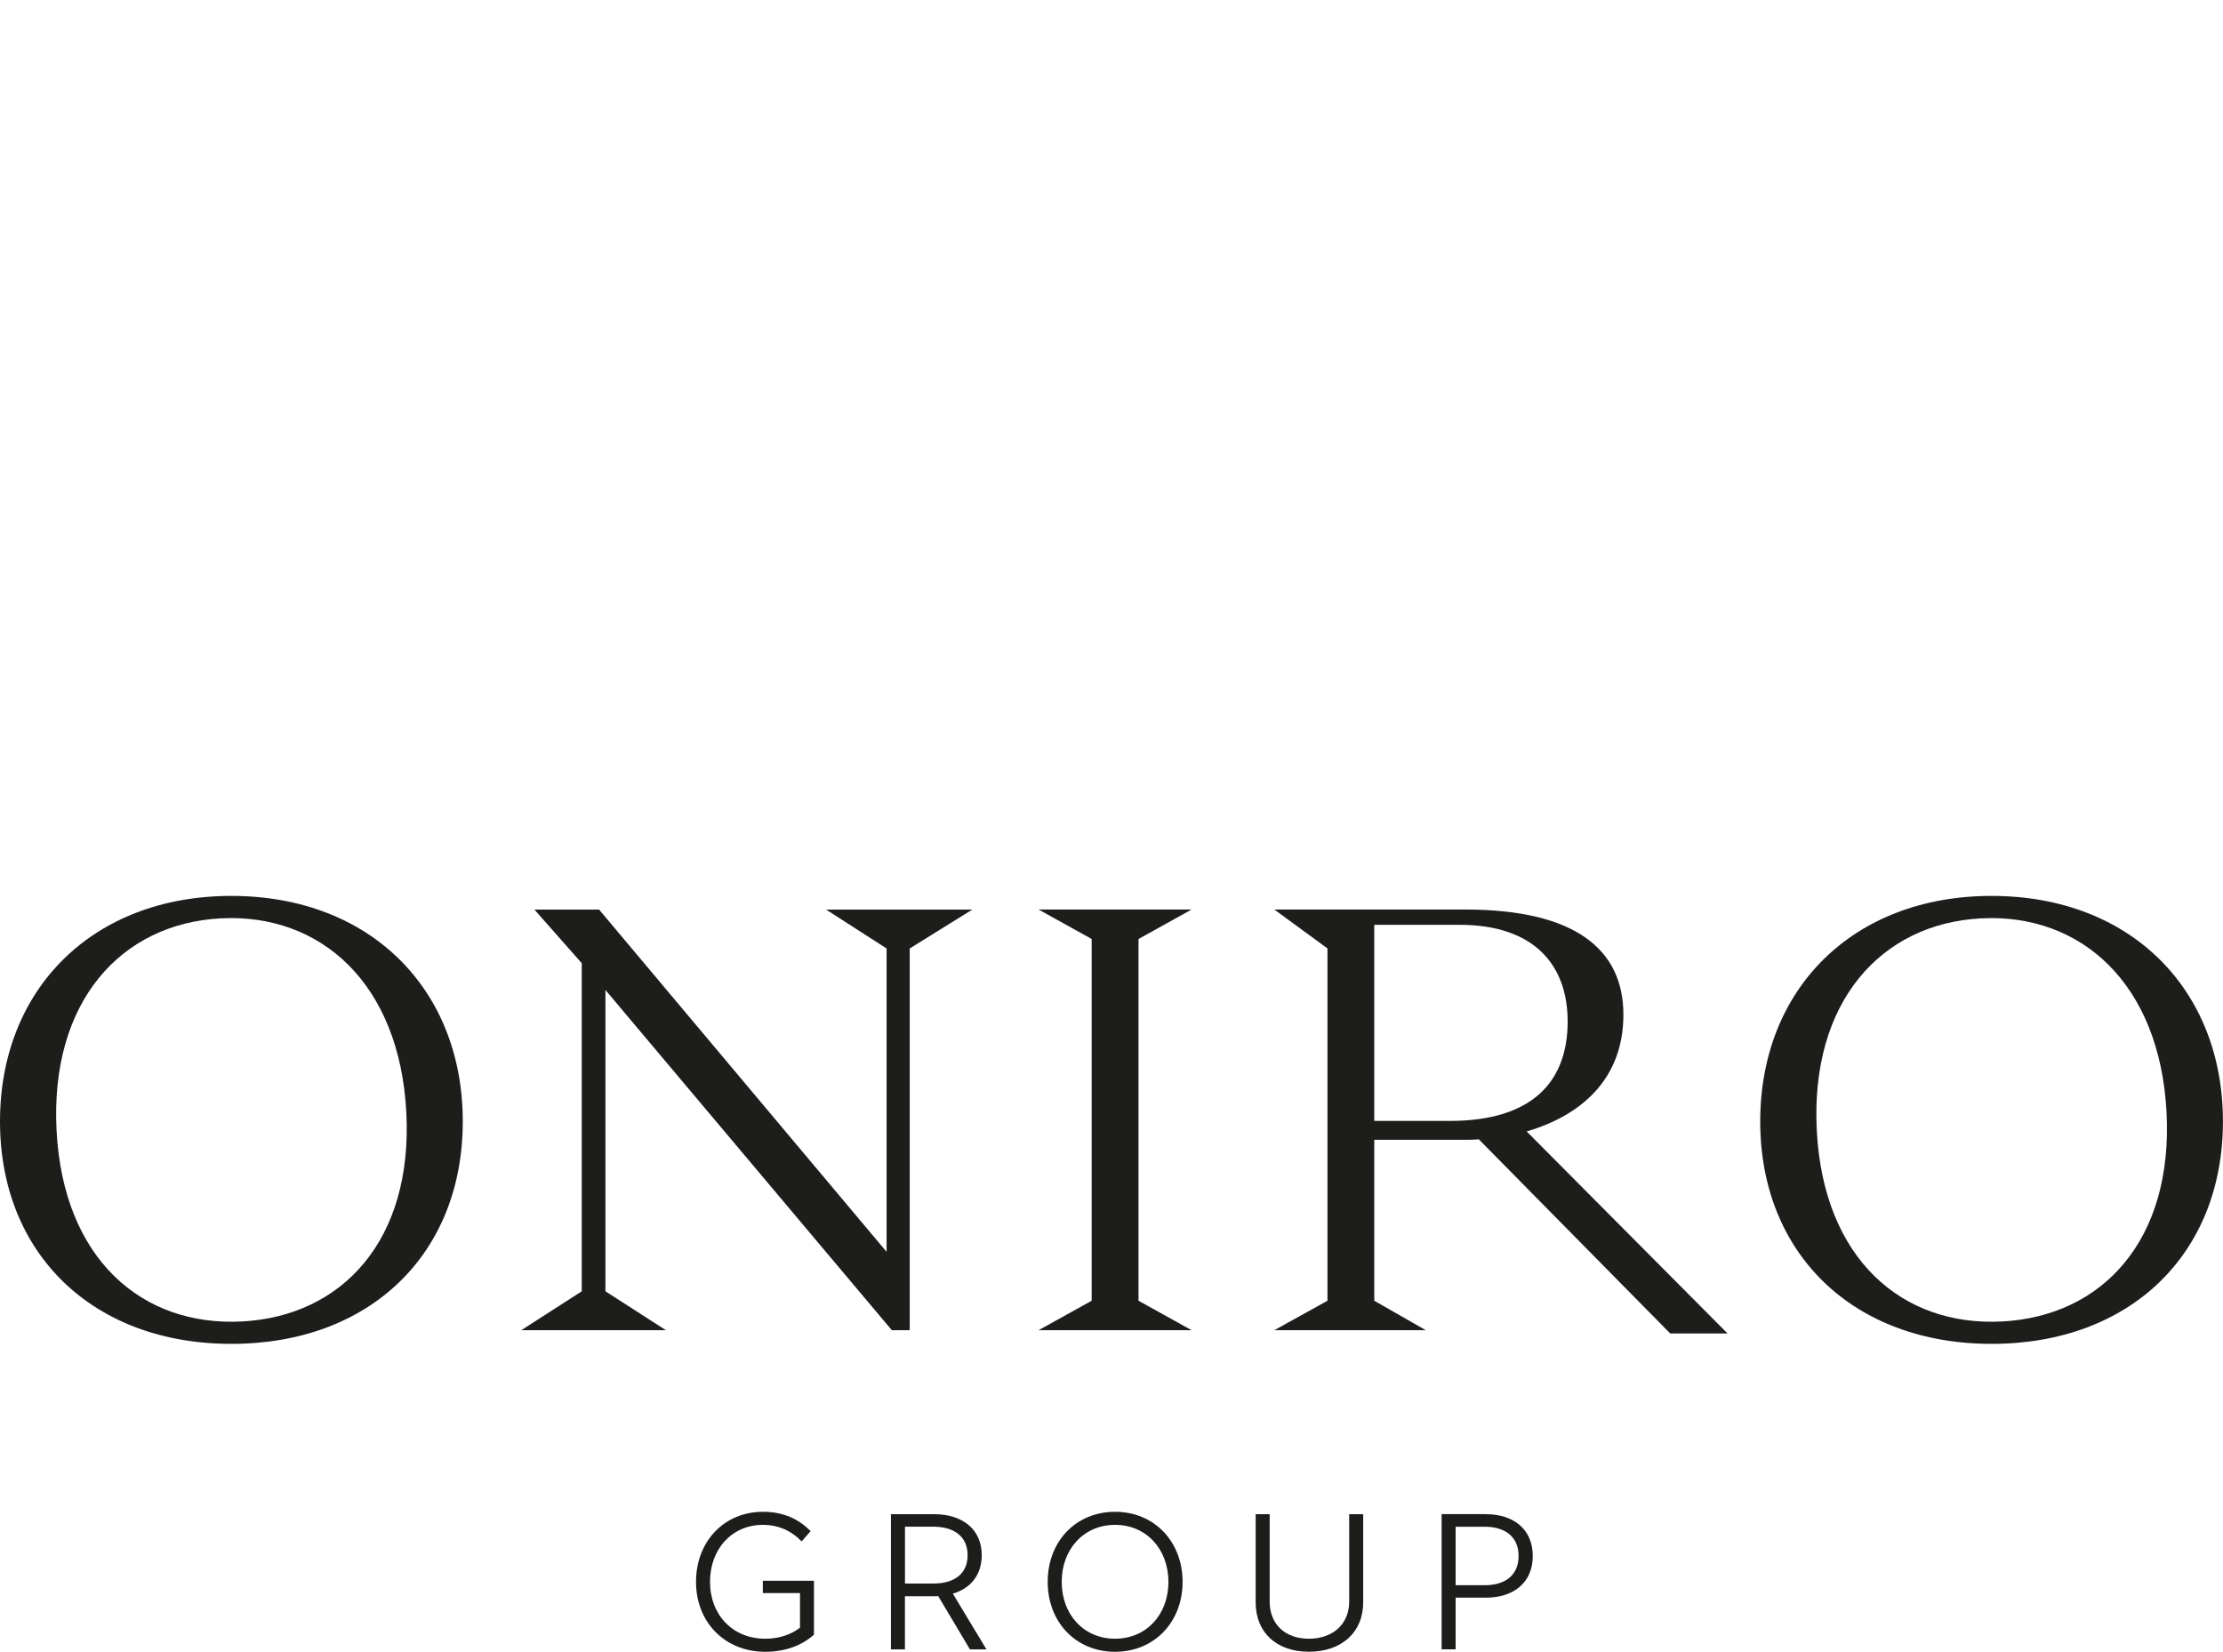
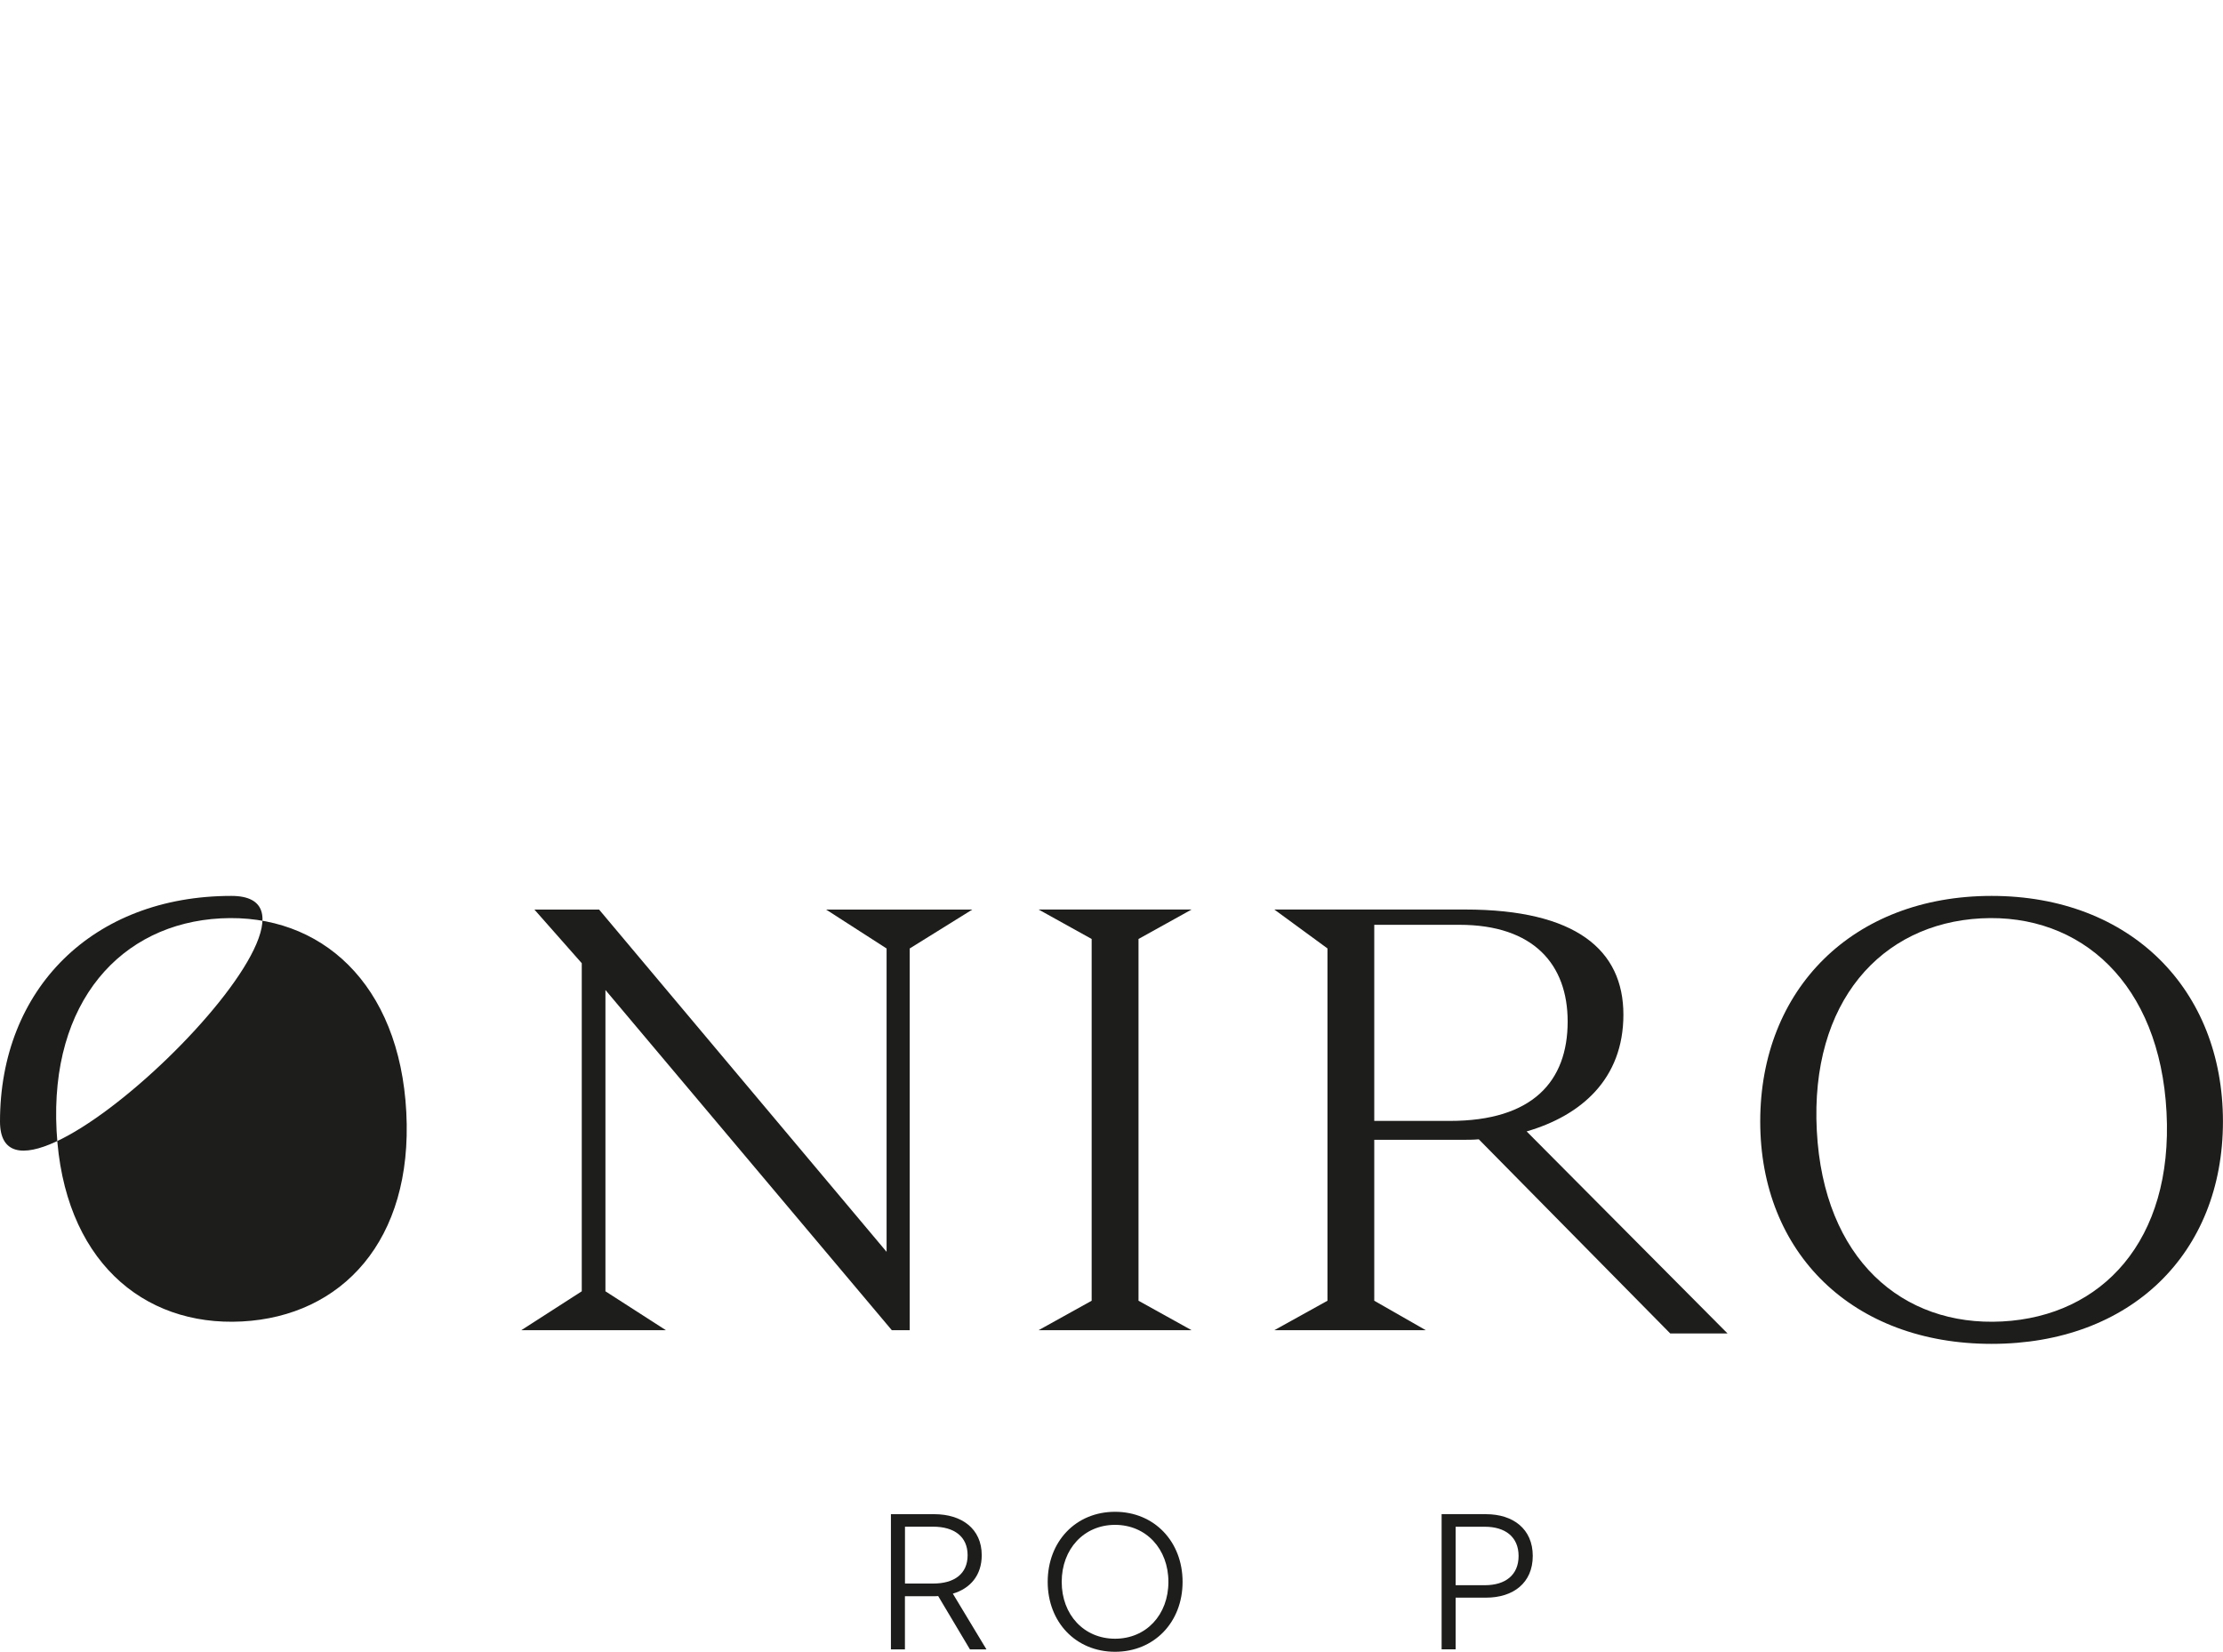
<svg xmlns="http://www.w3.org/2000/svg" id="pageHeaderLogo" class="pageHeaderLogo" width="400" height="297.24" viewBox="0 0 400 297.24">
  <defs>
    <style> .pageHeaderLogo__text, .pageHeaderLogo__icon{fill:#1d1d1b} .pageHeaderLogo__icon{opacity:0} </style>
  </defs>
-   <path class="pageHeaderLogo__text" d="m0,201.81c0-23.8,16.65-40.59,41.63-40.59s41.64,16.79,41.64,40.59-16.65,40.02-41.64,40.02S0,225.52,0,201.81m43.53,35.99c17.95-.94,30.79-14.53,29.58-37.64-1.21-23.2-15.42-35.84-33.38-34.9-17.95.94-30.77,15-29.55,38.21,1.21,23.11,15.39,35.27,33.35,34.33" />
+   <path class="pageHeaderLogo__text" d="m0,201.81c0-23.8,16.65-40.59,41.63-40.59S0,225.52,0,201.81m43.53,35.99c17.95-.94,30.79-14.53,29.58-37.64-1.21-23.2-15.42-35.84-33.38-34.9-17.95.94-30.77,15-29.55,38.21,1.21,23.11,15.39,35.27,33.35,34.33" />
  <polygon class="pageHeaderLogo__text" points="108.94 178.15 108.94 232.37 119.82 239.37 93.8 239.37 104.68 232.37 104.68 173.33 96.16 163.68 107.8 163.68 159.53 225.27 159.53 170.68 148.65 163.68 174.95 163.68 163.69 170.68 163.69 239.37 160.47 239.37 108.94 178.15" />
  <polygon class="pageHeaderLogo__text" points="196.43 234.07 196.43 168.97 186.88 163.67 214.41 163.67 204.86 168.97 204.86 234.07 214.41 239.37 186.88 239.37 196.43 234.07" />
  <path class="pageHeaderLogo__text" d="m266.09,205.02c-1.04.09-1.99.09-3.03.09h-15.78v28.96l9.27,5.3h-27.25l9.56-5.3v-63.4l-9.56-7h34.33c19.96,0,28.48,7.29,28.48,18.92s-7.66,18.17-17.41,21.01l36.15,36.36h-10.31l-34.45-34.94Zm-5.2-3.31c14.86,0,21.19-7.1,21.19-17.88,0-10.22-6.06-17.41-19.49-17.41h-15.31v35.29h13.61Z" />
  <path class="pageHeaderLogo__text" d="m316.73,201.81c0-23.8,16.65-40.59,41.63-40.59s41.63,16.79,41.63,40.59-16.65,40.02-41.63,40.02-41.63-16.31-41.63-40.02m43.53,35.99c17.95-.94,30.79-14.53,29.58-37.64-1.21-23.2-15.42-35.84-33.38-34.9-17.95.94-30.77,15.01-29.55,38.21,1.21,23.11,15.39,35.28,33.35,34.33" />
  <path class="pageHeaderLogo__icon" d="m200.64,0c-30.61,0-55.42,24.81-55.42,55.42s24.81,55.42,55.42,55.42,55.42-24.81,55.42-55.42S231.25,0,200.64,0m51.1,55.42c0,12.54-4.55,24.03-12.07,32.93l-30.11-30.11c11.22-3.74,19.33-14.3,19.33-26.78,0-11.56-6.95-21.48-16.9-25.85,22.73,5.18,39.75,25.54,39.75,49.81m-48.94-.14V7.64c12.18,1.1,21.77,11.35,21.77,23.82s-9.58,22.72-21.77,23.82m-4.32,0c-12.18-1.1-21.77-11.35-21.77-23.82s9.58-22.72,21.77-23.82v47.63Zm4.32,4.32c.61-.05,1.21-.12,1.8-.2l32.15,32.15c-8.78,8.77-20.72,14.37-33.95,14.92v-46.87Zm-53.26-4.18c0-24.27,17.02-44.64,39.75-49.81-9.94,4.37-16.9,14.29-16.9,25.85,0,14.87,11.5,27.03,26.08,28.13v46.87c-27.18-1.14-48.94-23.59-48.94-51.04" />
-   <path class="pageHeaderLogo__text" d="m145.86,275.53l-1.62,1.85c-1.69-1.79-4.04-2.98-6.95-2.98-5.59,0-9.53,4.34-9.53,10.26s4.07,10.23,9.93,10.23c2.48,0,4.63-.73,6.26-1.99v-6.22h-6.69v-2.22h9.2v9.7c-2.22,1.98-5.23,3.08-8.77,3.08-7.28,0-12.45-5.33-12.45-12.58s5.03-12.61,12.05-12.61c3.61,0,6.39,1.26,8.57,3.48" />
  <path class="pageHeaderLogo__text" d="m177.51,296.81h-2.98l-5.72-9.6c-.23.03-.47.03-.7.03h-5.28v9.57h-2.52v-24.33h7.8c4.93,0,8.54,2.61,8.54,7.38,0,3.61-2.05,5.99-5.2,6.92l6.05,10.03Zm-9.59-11.85c3.77,0,6.19-1.72,6.19-5.1s-2.45-5.13-6.19-5.13h-5.08v10.23h5.08Z" />
  <path class="pageHeaderLogo__text" d="m212.79,284.66c0,7.28-5.13,12.58-12.15,12.58s-12.12-5.3-12.12-12.58,5.06-12.61,12.12-12.61,12.15,5.36,12.15,12.61m-21.75,0c0,5.92,4.01,10.23,9.6,10.23s9.6-4.3,9.6-10.23-4.01-10.26-9.6-10.26-9.6,4.34-9.6,10.26" />
-   <path class="pageHeaderLogo__text" d="m245.29,272.48v15.85c0,5.43-3.91,8.9-9.77,8.9s-9.58-3.47-9.58-8.9v-15.85h2.52v15.72c0,4.07,2.76,6.69,7.06,6.69s7.25-2.62,7.25-6.69v-15.72h2.51Z" />
  <path class="pageHeaderLogo__text" d="m267.39,272.48c4.87,0,8.41,2.65,8.41,7.51s-3.51,7.51-8.41,7.51h-5.47v9.3h-2.52v-24.33h7.99Zm-5.47,2.25v10.53h5.27c3.67,0,6.06-1.82,6.06-5.26s-2.42-5.26-6.06-5.26h-5.27Z" />
</svg>